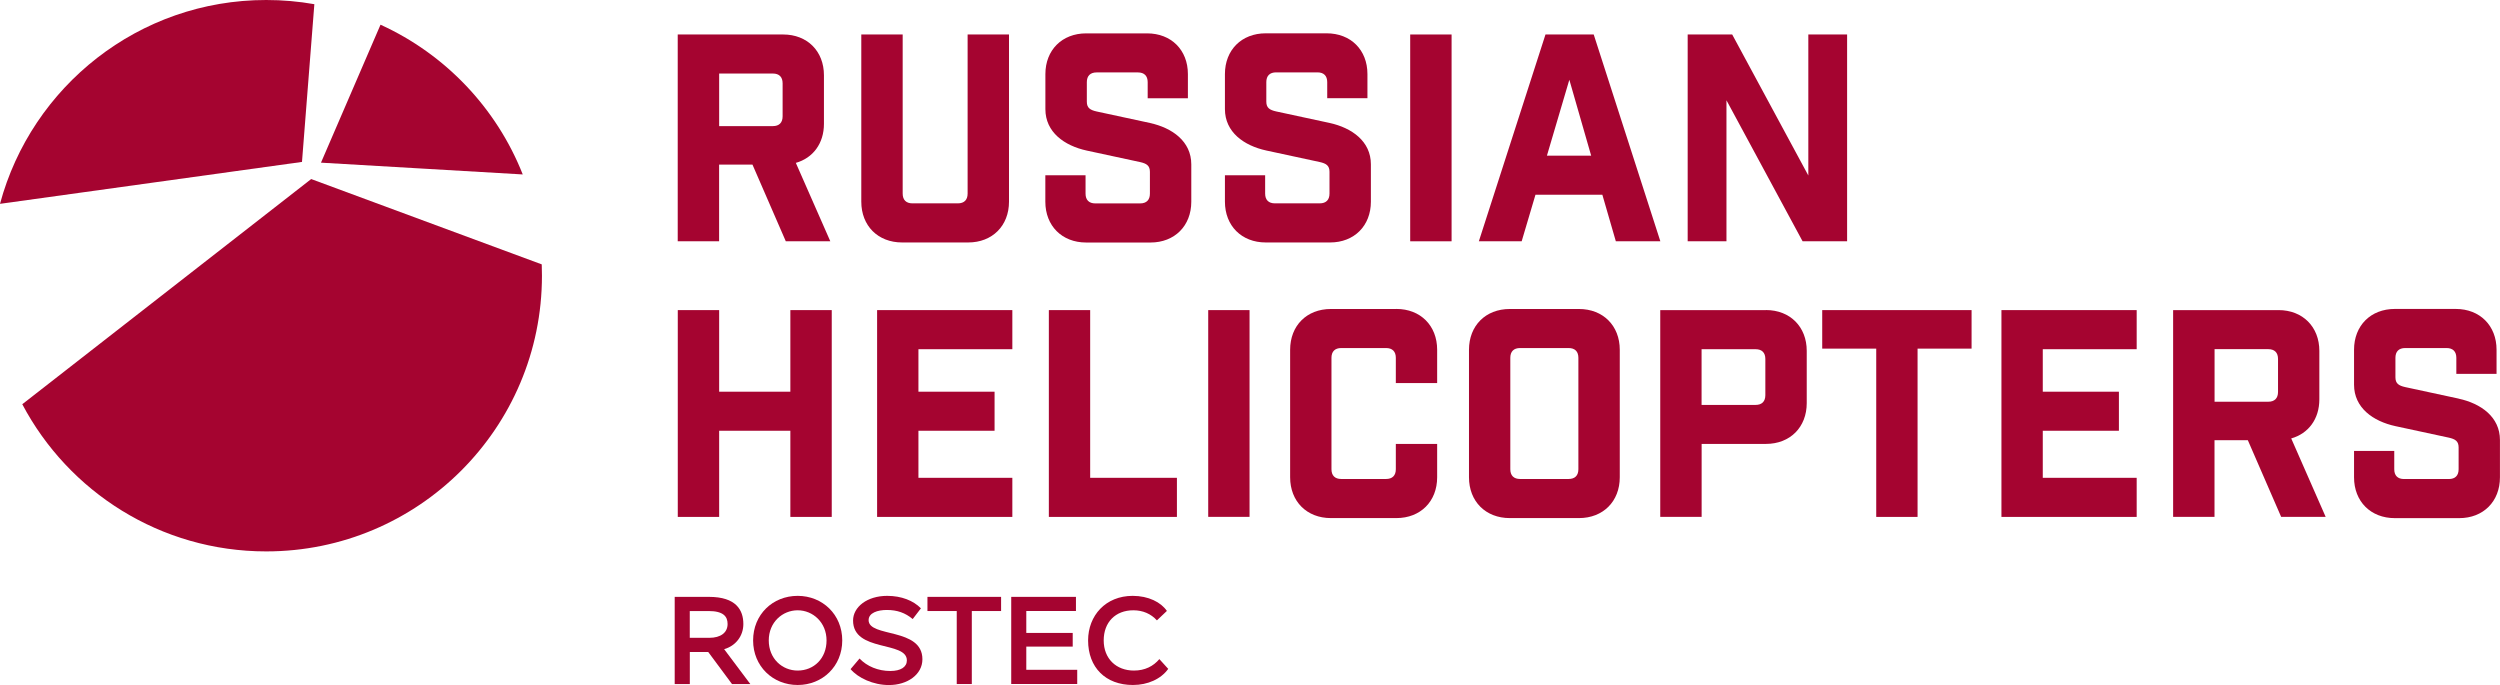
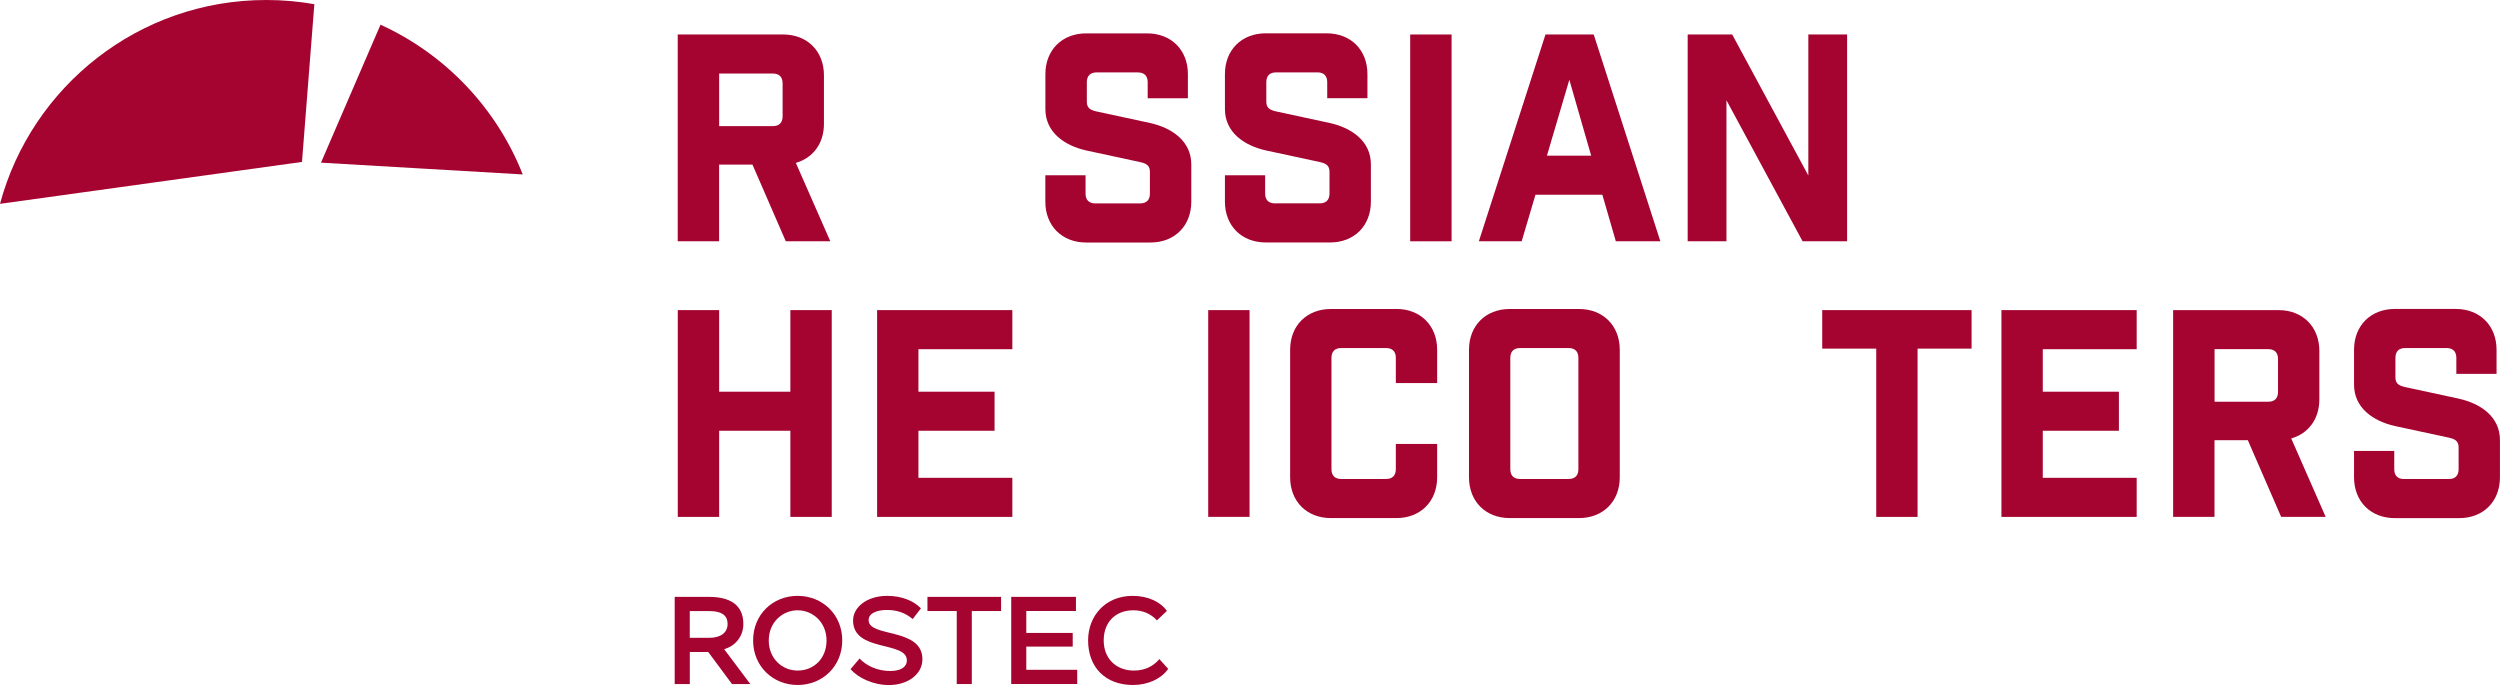
<svg xmlns="http://www.w3.org/2000/svg" id="Layer_2" data-name="Layer 2" viewBox="0 0 471.21 129.12">
  <defs>
    <style>
      .cls-1 {
        fill: #a50430;
        stroke-width: 0px;
      }
    </style>
  </defs>
  <g id="Layer_2-2" data-name="Layer 2">
    <g>
      <g>
        <path class="cls-1" d="M127.17,128.93v-16.43h6.46c5.12,0,6.48,2.49,6.48,5.12,0,2.25-1.43,4.11-3.62,4.74l4.93,6.57h-3.45l-4.48-6.04h-3.47v6.04h-2.84ZM130.01,115.17v5.05h3.68c2.16,0,3.45-.99,3.45-2.61,0-1.43-.82-2.44-3.59-2.44h-3.54Z" />
        <path class="cls-1" d="M150.35,112.31c4.67,0,8.4,3.52,8.4,8.4s-3.73,8.4-8.4,8.4-8.4-3.52-8.4-8.4,3.69-8.4,8.4-8.4ZM150.35,126.39c3.05,0,5.44-2.28,5.44-5.68s-2.58-5.68-5.44-5.68-5.45,2.25-5.45,5.68,2.53,5.68,5.45,5.68Z" />
        <path class="cls-1" d="M160.79,116.96c0-2.54,2.63-4.65,6.43-4.65,2.68,0,4.93.89,6.36,2.35l-1.55,2.02c-1.41-1.17-2.91-1.71-4.88-1.71-1.74,0-3.43.54-3.43,1.92,0,3.31,10.14,1.34,10.14,7.37,0,2.89-2.84,4.86-6.31,4.86-2.96,0-5.82-1.34-7.23-3l1.69-2c1.41,1.48,3.5,2.35,5.8,2.35,1.97,0,3.12-.75,3.12-2,0-3.71-10.14-1.5-10.14-7.51Z" />
        <path class="cls-1" d="M174.82,112.5h13.87v2.67h-5.52v13.76h-2.84v-13.76h-5.52v-2.67Z" />
        <path class="cls-1" d="M190.59,112.5h12.21v2.67h-9.36v4.13h8.75v2.58h-8.75v4.37h9.6v2.68h-12.44v-16.43Z" />
        <path class="cls-1" d="M220.2,126.06c-1.36,1.92-3.87,3.05-6.66,3.05-5.16,0-8.45-3.31-8.45-8.4,0-4.69,3.31-8.4,8.4-8.4,2.98,0,5.33,1.2,6.45,2.84l-1.88,1.78c-1.13-1.24-2.65-1.9-4.44-1.9-3.38,0-5.59,2.25-5.59,5.68s2.35,5.68,5.7,5.68c2.07,0,3.66-.82,4.79-2.16l1.66,1.83Z" />
      </g>
      <g>
        <path class="cls-1" d="M59.25.79c-2.95-.52-5.98-.79-9.08-.79C26.16,0,5.96,16.29,0,38.42l56.92-7.9L59.25.79Z" />
        <path class="cls-1" d="M71.72,4.66l-11.22,26,38.03,2.22c-4.94-12.52-14.61-22.66-26.8-28.22Z" />
-         <path class="cls-1" d="M58.65,33.75L4.2,76.19c8.71,16.49,26.03,27.74,45.98,27.74,28.7,0,51.97-23.27,51.97-51.96,0-.72-.02-1.43-.04-2.14l-43.45-16.08Z" />
        <path class="cls-1" d="M135.55,31.03h6.28l6.28,14.45h8.39l-6.5-14.78c3.25-.92,5.3-3.68,5.3-7.36v-9.15c0-4.55-3.14-7.69-7.69-7.69h-19.87v38.98h7.8v-14.45ZM135.55,13.86h10.12c1.19,0,1.84.65,1.84,1.84v6.23c0,1.19-.65,1.84-1.84,1.84h-10.12v-9.91Z" />
-         <path class="cls-1" d="M182.49,45.7c4.55,0,7.69-3.14,7.69-7.69V6.5h-7.8v29.99c0,1.19-.65,1.84-1.84,1.84h-8.56c-1.19,0-1.84-.65-1.84-1.84V6.5h-7.8v31.51c0,4.55,3.14,7.69,7.69,7.69h12.45Z" />
        <path class="cls-1" d="M216.76,23.18l-10.07-2.17c-1.19-.27-1.84-.65-1.84-1.84v-3.68c0-1.19.65-1.84,1.84-1.84h7.79c1.19,0,1.84.65,1.84,1.84v3.03h7.58v-4.55c0-4.55-3.14-7.68-7.69-7.68h-11.48c-4.55,0-7.69,3.14-7.69,7.68v6.61c0,4.33,3.57,6.88,7.79,7.8l10.07,2.17c1.19.27,1.84.65,1.84,1.84v4.11c0,1.19-.65,1.84-1.84,1.84h-8.45c-1.19,0-1.84-.65-1.84-1.84v-3.46h-7.58v4.98c0,4.55,3.14,7.69,7.69,7.69h12.13c4.55,0,7.69-3.14,7.69-7.69v-7.04c0-4.33-3.58-6.88-7.8-7.8Z" />
        <path class="cls-1" d="M258.39,38.01v-7.04c0-4.33-3.58-6.88-7.8-7.8l-10.07-2.17c-1.19-.27-1.84-.65-1.84-1.84v-3.68c0-1.19.65-1.84,1.84-1.84h7.8c1.19,0,1.84.65,1.84,1.84v3.03h7.58v-4.55c0-4.55-3.14-7.68-7.69-7.68h-11.48c-4.55,0-7.69,3.14-7.69,7.68v6.61c0,4.33,3.57,6.88,7.8,7.8l10.07,2.17c1.19.27,1.84.65,1.84,1.84v4.11c0,1.19-.65,1.84-1.84,1.84h-8.45c-1.19,0-1.84-.65-1.84-1.84v-3.46h-7.58v4.98c0,4.55,3.14,7.69,7.69,7.69h12.13c4.55,0,7.69-3.14,7.69-7.69Z" />
        <rect class="cls-1" x="265.8" y="6.5" width="7.8" height="38.98" />
        <path class="cls-1" d="M289.41,36.71h12.61l2.54,8.77h8.39l-12.56-38.98h-9.09l-12.56,38.98h8.07l2.6-8.77ZM295.8,15.05l4.11,14.29h-8.34l4.22-14.29Z" />
        <polygon class="cls-1" points="325.41 18.9 339.76 45.48 348.15 45.48 348.15 6.5 340.84 6.5 340.84 33.08 326.49 6.5 318.1 6.5 318.1 45.48 325.41 45.48 325.41 18.9" />
        <polygon class="cls-1" points="148.97 73.83 135.55 73.83 135.55 58.45 127.75 58.45 127.75 97.43 135.55 97.43 135.55 81.19 148.97 81.19 148.97 97.43 156.77 97.43 156.77 58.45 148.97 58.45 148.97 73.83" />
        <polygon class="cls-1" points="165.32 97.43 190.81 97.43 190.81 90.06 173.11 90.06 173.11 81.19 187.46 81.19 187.46 73.83 173.11 73.83 173.11 65.82 190.81 65.82 190.81 58.45 165.32 58.45 165.32 97.43" />
-         <polygon class="cls-1" points="205.48 58.45 197.69 58.45 197.69 97.43 221.83 97.43 221.83 90.06 205.48 90.06 205.48 58.45" />
        <rect class="cls-1" x="227.73" y="58.45" width="7.79" height="38.97" />
        <path class="cls-1" d="M263.19,58.24h-12.34c-4.55,0-7.68,3.14-7.68,7.69v24.03c0,4.55,3.14,7.69,7.68,7.69h12.34c4.55,0,7.69-3.14,7.69-7.69v-6.28h-7.79v4.76c0,1.19-.65,1.84-1.84,1.84h-8.45c-1.19,0-1.84-.65-1.84-1.84v-21c0-1.19.65-1.84,1.84-1.84h8.45c1.19,0,1.84.65,1.84,1.84v4.76h7.79v-6.28c0-4.54-3.14-7.69-7.69-7.69Z" />
        <path class="cls-1" d="M297.61,58.24h-13.04c-4.55,0-7.69,3.14-7.69,7.69v24.03c0,4.55,3.14,7.69,7.69,7.69h13.04c4.55,0,7.69-3.14,7.69-7.69v-24.03c0-4.54-3.14-7.69-7.69-7.69ZM297.5,88.44c0,1.19-.65,1.84-1.84,1.84h-9.15c-1.19,0-1.84-.65-1.84-1.84v-21c0-1.19.65-1.84,1.84-1.84h9.15c1.19,0,1.84.65,1.84,1.84v21Z" />
-         <path class="cls-1" d="M332.85,58.45h-19.92v38.97h7.8v-13.75h12.12c4.55,0,7.69-3.14,7.69-7.69v-9.85c0-4.54-3.14-7.69-7.69-7.69ZM332.74,74.48c0,1.19-.65,1.84-1.84,1.84h-10.18v-10.5h10.18c1.19,0,1.84.65,1.84,1.84v6.82Z" />
        <polygon class="cls-1" points="343.46 65.71 353.64 65.71 353.64 97.43 361.43 97.43 361.43 65.71 371.61 65.71 371.61 58.45 343.46 58.45 343.46 65.71" />
        <polygon class="cls-1" points="377.24 97.43 402.73 97.43 402.73 90.06 385.03 90.06 385.03 81.19 399.38 81.19 399.38 73.83 385.03 73.83 385.03 65.82 402.73 65.82 402.73 58.45 377.24 58.45 377.24 97.43" />
        <path class="cls-1" d="M437.16,75.29v-9.15c0-4.54-3.14-7.69-7.69-7.69h-19.87v38.97h7.8v-14.45h6.28l6.28,14.45h8.39l-6.49-14.78c3.25-.92,5.3-3.68,5.3-7.36ZM429.37,73.88c0,1.19-.65,1.84-1.84,1.84h-10.12v-9.91h10.12c1.19,0,1.84.65,1.84,1.84v6.23Z" />
        <path class="cls-1" d="M463.41,75.13l-10.07-2.17c-1.19-.27-1.84-.65-1.84-1.84v-3.68c0-1.19.65-1.84,1.84-1.84h7.8c1.19,0,1.84.65,1.84,1.84v3.03h7.58v-4.55c0-4.54-3.14-7.69-7.69-7.69h-11.48c-4.55,0-7.69,3.14-7.69,7.69v6.6c0,4.33,3.57,6.88,7.8,7.8l10.07,2.17c1.19.27,1.84.65,1.84,1.84v4.12c0,1.19-.65,1.84-1.84,1.84h-8.45c-1.19,0-1.84-.65-1.84-1.84v-3.46h-7.58v4.98c0,4.55,3.14,7.69,7.69,7.69h12.13c4.55,0,7.68-3.14,7.68-7.69v-7.04c0-4.33-3.57-6.88-7.79-7.79Z" />
      </g>
    </g>
  </g>
</svg>